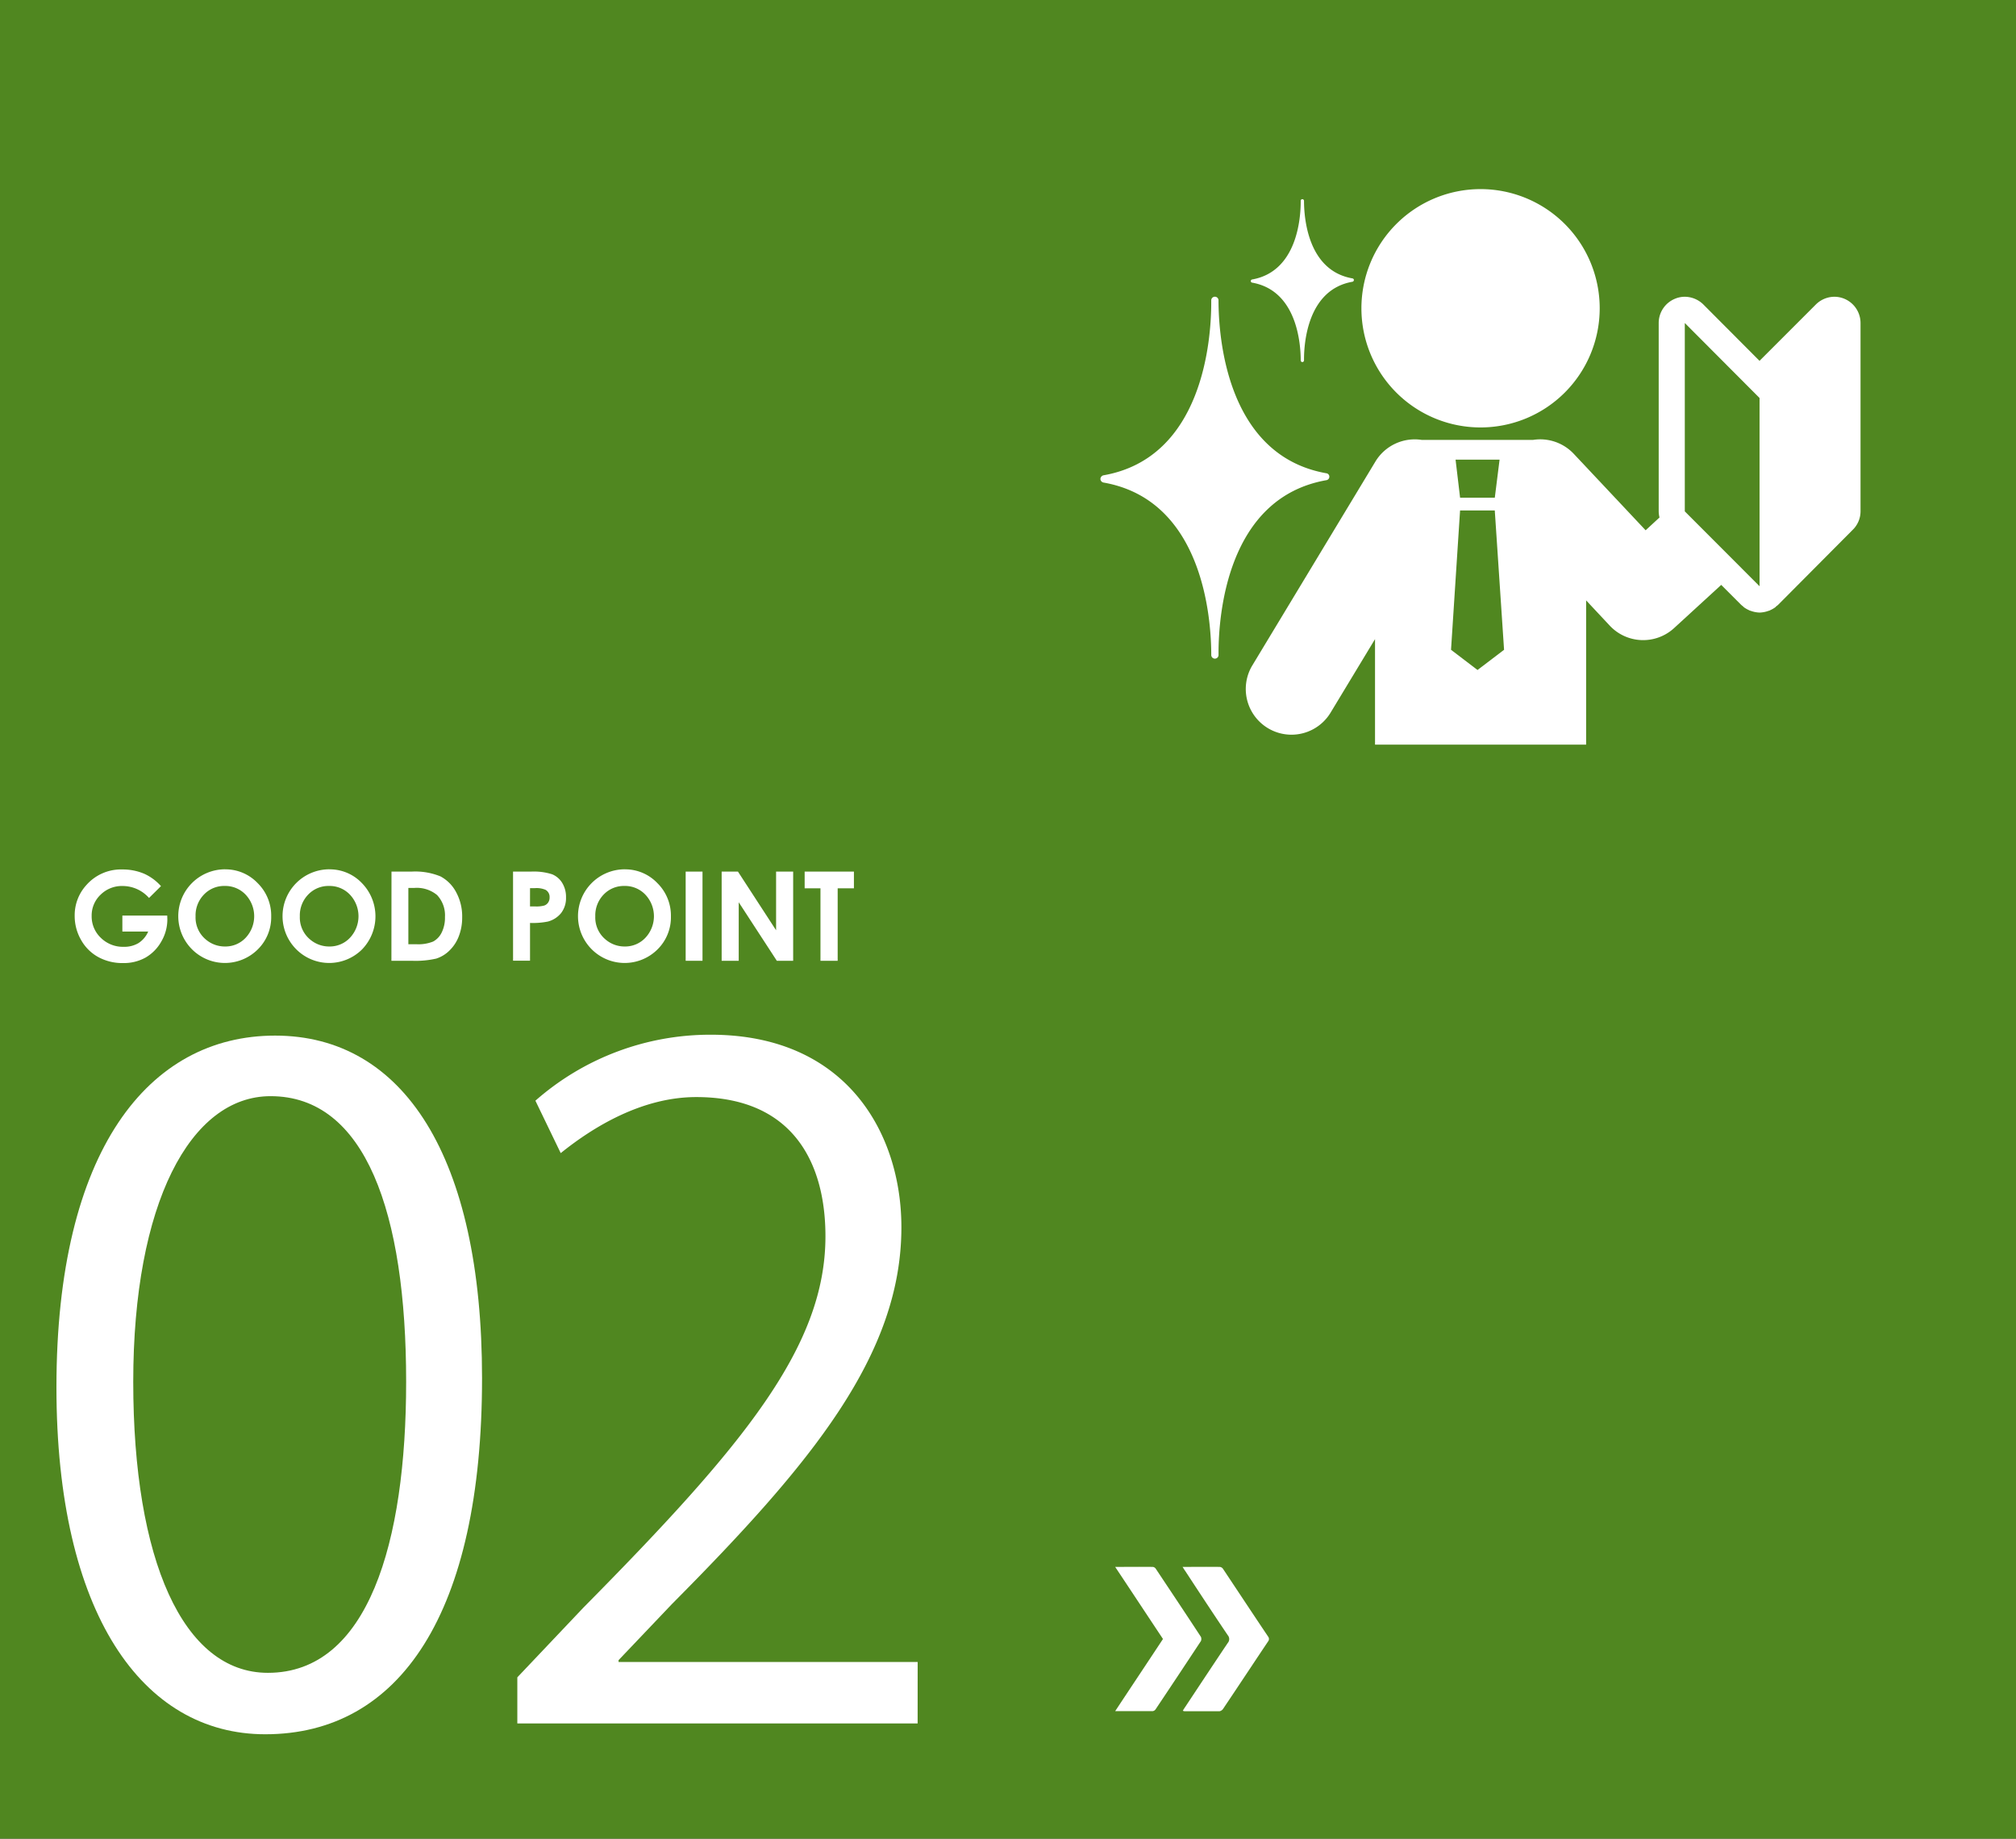
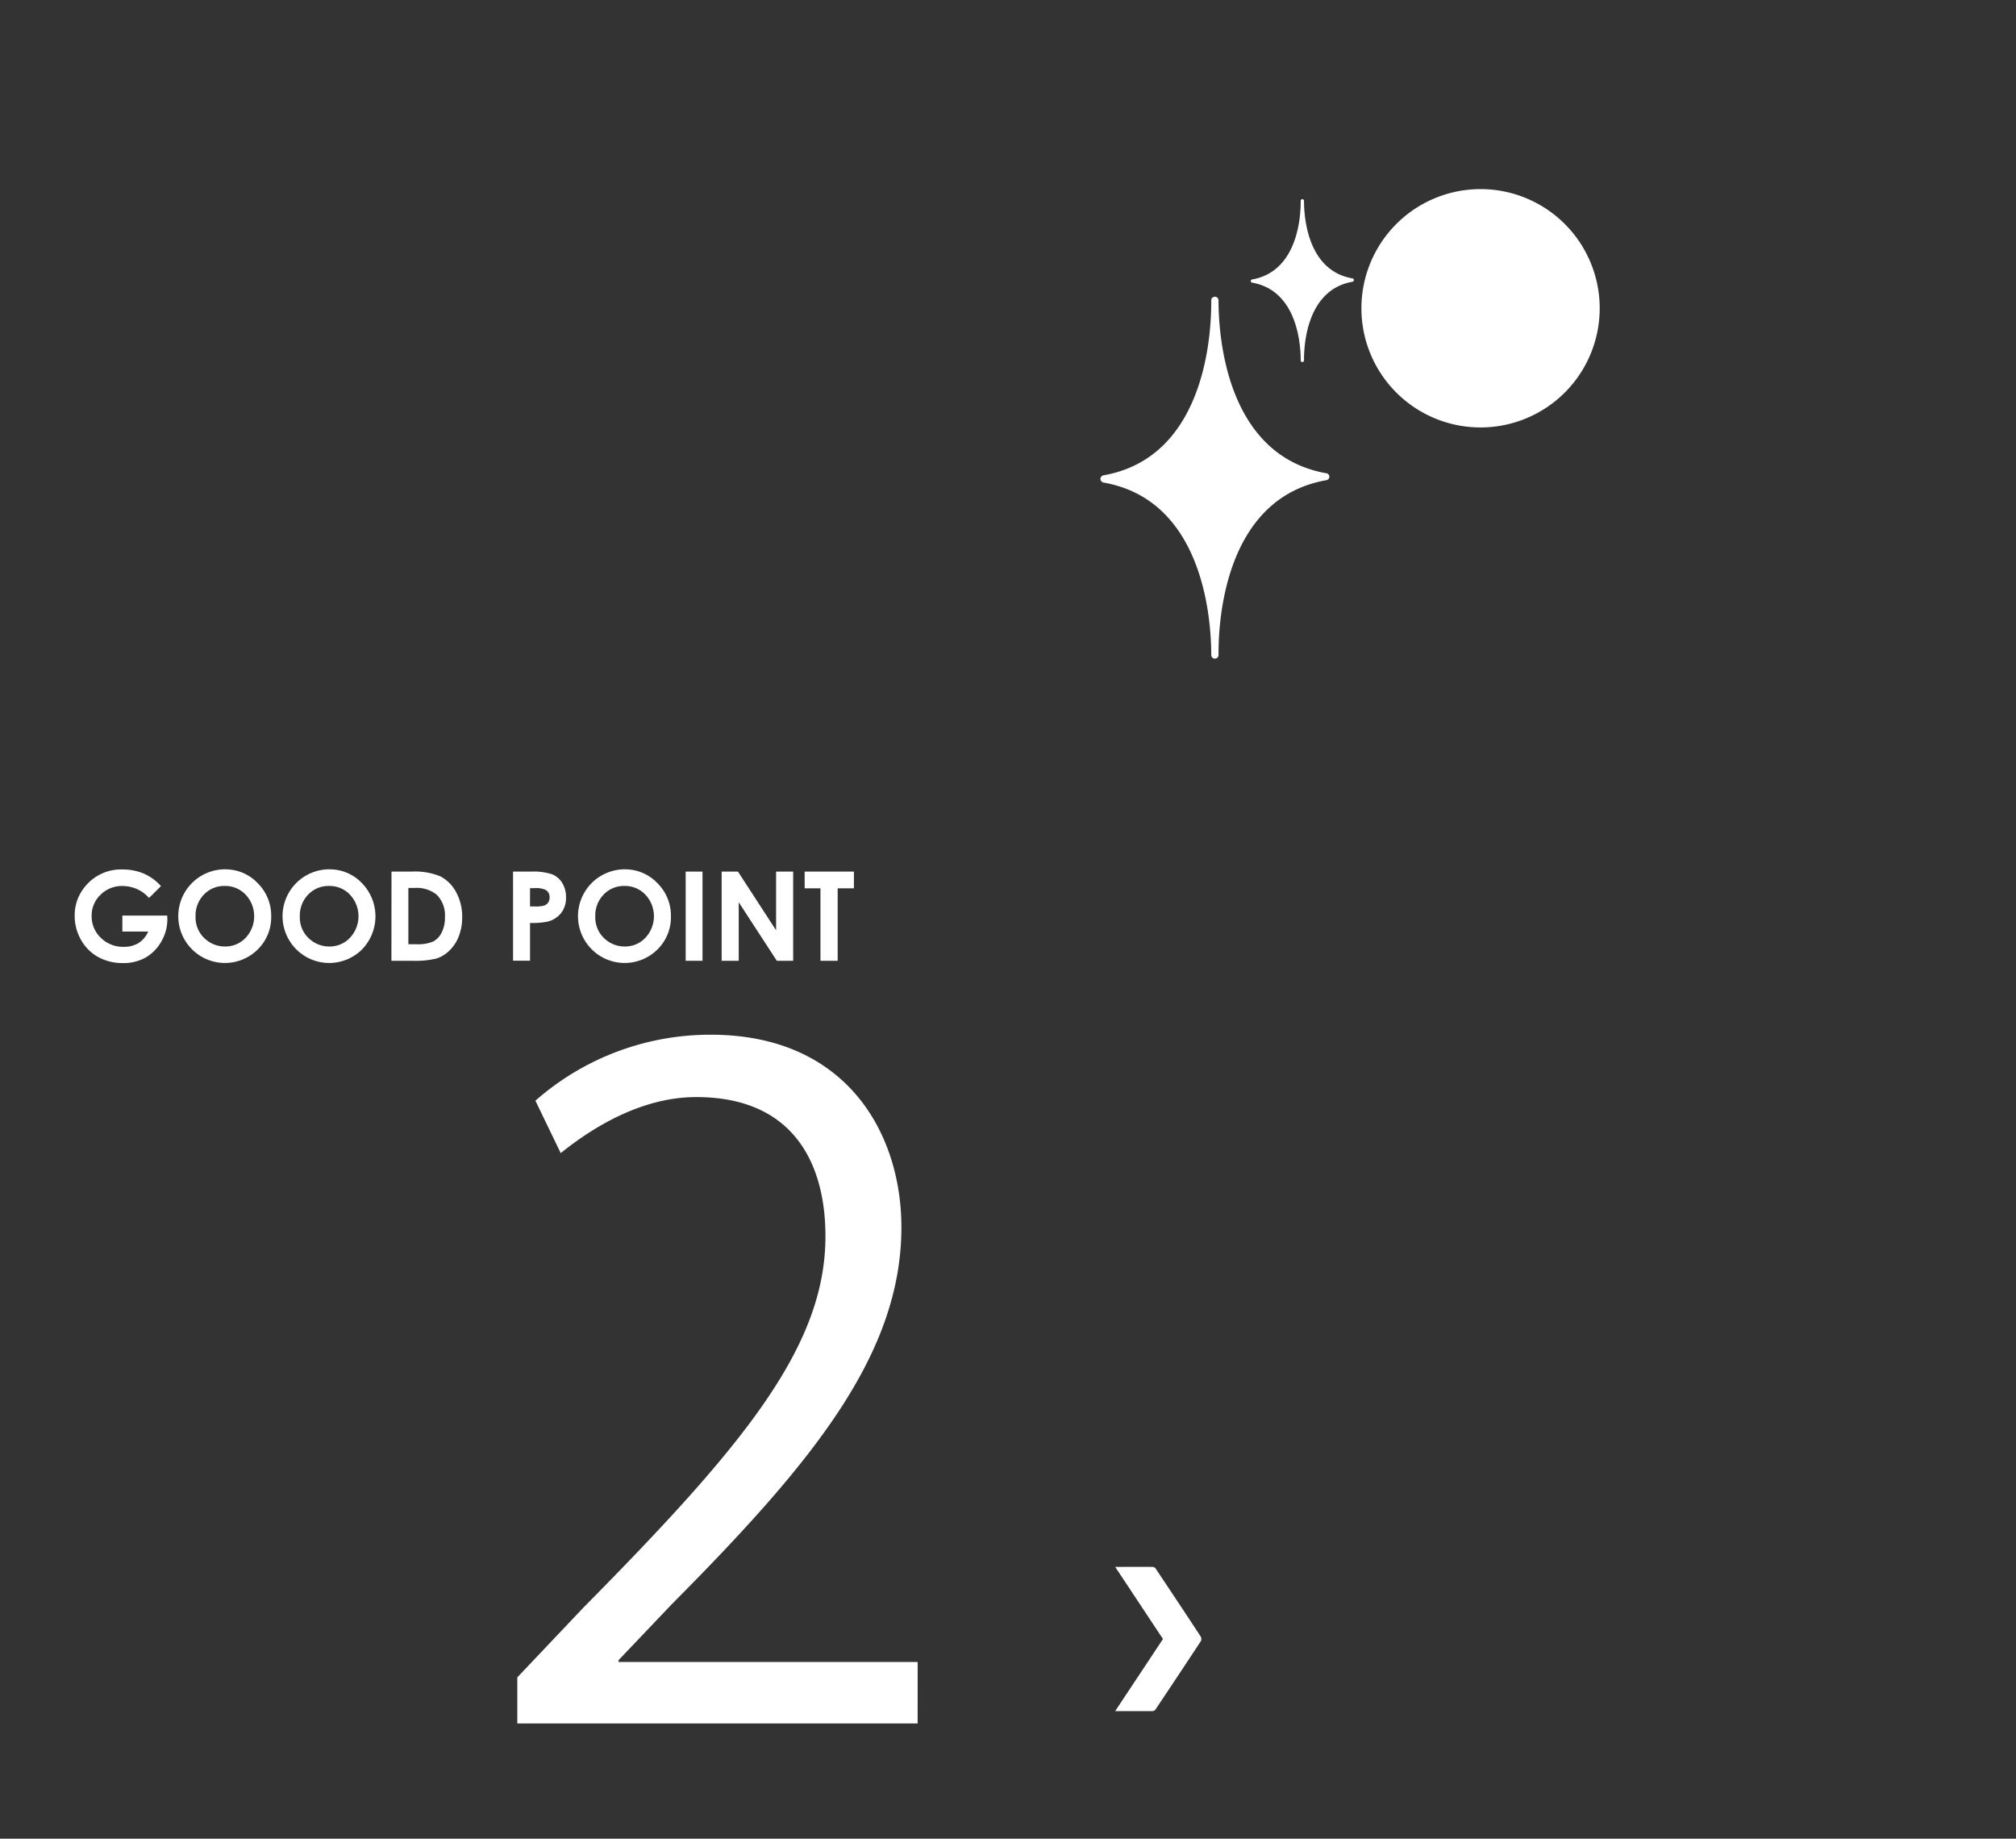
<svg xmlns="http://www.w3.org/2000/svg" width="118.093" height="107.682" viewBox="0 0 118.093 107.682">
  <rect x="0" y="0" width="118.093" height="107.682" fill="#333333" stroke="none" />
  <g transform="translate(-136.193 -3122.866)">
-     <rect width="118.093" height="107.682" transform="translate(136.193 3122.866)" fill="#54901e" opacity="0.9" />
    <g transform="translate(-9811.627 -2305.001)">
      <path d="M10034.552,5452.9a6.979,6.979,0,1,0-6.983-6.976A6.976,6.976,0,0,0,10034.552,5452.9Z" fill="#fff" />
-       <path d="M10040.007,5454.445a2.7,2.7,0,0,0-2.379-.816h-6.531a2.692,2.692,0,0,0-2.705,1.263l-7.222,11.959a2.677,2.677,0,0,0,4.584,2.766l2.612-4.32v6.179h12.366v-8.447l1.389,1.484a2.681,2.681,0,0,0,3.754.147l2.77-2.539,1.17,1.17c.021.017.047.039.065.056a.389.389,0,0,1,.087.077,1.651,1.651,0,0,0,.332.189c0,.01.007.01.015.01h0c.025.013.06.013.087.027a1.655,1.655,0,0,0,.49.092h0a1.66,1.66,0,0,0,.5-.092c.026-.014.06-.014.086-.027h0s.015,0,.015-.01a1.651,1.651,0,0,0,.332-.189.29.29,0,0,1,.086-.077l.066-.056,4.377-4.4a1.512,1.512,0,0,0,.453-1.076v-11.031a1.541,1.541,0,0,0-.943-1.418,1.516,1.516,0,0,0-.584-.119,1.55,1.55,0,0,0-1.09.453l-3.3,3.3-3.289-3.3a1.56,1.56,0,0,0-1.09-.453,1.474,1.474,0,0,0-.579.119,1.535,1.535,0,0,0-.948,1.418v11.031a1.555,1.555,0,0,0,.047.358l-.812.75Zm-4.345.342-.28,2.23h-2.033l-.265-2.23Zm-1.291,12.318-1.553-1.183.53-8.161h2.033l.544,8.161Zm16.52-15.929V5462.2l-4.379-4.385v-11.031Z" fill="#fff" />
      <path d="M10027.05,5444.172c-2.645-.455-2.844-3.592-2.844-4.549a.1.1,0,0,0-.1-.092.094.094,0,0,0-.093.092v.053c0,.957-.207,4.091-2.844,4.558a.094.094,0,0,0,0,.186c2.637.465,2.844,3.6,2.844,4.545a.1.1,0,0,0,.093.107.1.1,0,0,0,.1-.107v-.053c0-.943.2-4.088,2.844-4.545a.115.115,0,0,0,.079-.1A.1.1,0,0,0,10027.05,5444.172Z" fill="#fff" />
      <path d="M10025.516,5455.584c-5.86-1.037-6.318-8.01-6.318-10.127a.213.213,0,0,0-.426,0v.138c0,2.108-.46,9.084-6.312,10.108a.23.23,0,0,0-.18.213.223.223,0,0,0,.18.211c5.853,1.025,6.313,8,6.313,10.1a.213.213,0,1,0,.426,0v-.123c0-2.115.458-9.086,6.318-10.115a.207.207,0,0,0,.173-.211A.2.2,0,0,0,10025.516,5455.584Z" fill="#fff" />
    </g>
    <g transform="translate(-9811.627 -2305.001)">
-       <path d="M9951.126,5509.108c0-13.868,5.4-20.591,12.809-20.591,7.518,0,12.122,7.094,12.122,20.062,0,13.763-4.816,20.855-12.7,20.855C9956.154,5529.434,9951.126,5522.342,9951.126,5509.108Zm20.485-.317c0-9.9-2.383-16.727-7.941-16.727-4.71,0-8.045,6.3-8.045,16.727s2.912,17.045,7.887,17.045C9969.387,5525.836,9971.611,5518.213,9971.611,5508.791Z" fill="#fff" />
      <path d="M10001.573,5528.8h-23.449v-2.7l3.864-4.076c9.422-9.528,14.185-15.3,14.185-21.755,0-4.235-1.852-8.152-7.569-8.152-3.176,0-6.033,1.747-7.938,3.282l-1.483-3.07a15.5,15.5,0,0,1,10.27-3.864c7.993,0,11.169,5.823,11.169,11.274,0,7.464-5.241,13.815-13.445,22.073l-3.123,3.282v.106h17.521Z" fill="#fff" />
      <path d="M9957.25,5479.763l-.7.693a2.064,2.064,0,0,0-1.548-.7,1.77,1.77,0,0,0-1.292.511,1.677,1.677,0,0,0-.521,1.243,1.724,1.724,0,0,0,.539,1.282,1.84,1.84,0,0,0,1.333.525,1.623,1.623,0,0,0,.869-.217,1.516,1.516,0,0,0,.571-.677h-1.513v-.934h2.628l.007.22a2.565,2.565,0,0,1-.355,1.3,2.487,2.487,0,0,1-.92.937,2.62,2.62,0,0,1-1.323.323,2.951,2.951,0,0,1-1.451-.353,2.57,2.57,0,0,1-1.008-1.007,2.8,2.8,0,0,1-.371-1.409,2.618,2.618,0,0,1,.685-1.8,2.7,2.7,0,0,1,2.117-.913,3.21,3.21,0,0,1,1.273.252A2.941,2.941,0,0,1,9957.25,5479.763Z" fill="#fff" />
      <path d="M9961,5478.78a2.594,2.594,0,0,1,1.906.8,2.671,2.671,0,0,1,.8,1.956,2.639,2.639,0,0,1-.788,1.935,2.727,2.727,0,0,1-3.864-.021,2.745,2.745,0,0,1,1.948-4.673Zm-.011.973a1.633,1.633,0,0,0-1.219.5,1.751,1.751,0,0,0-.494,1.281,1.671,1.671,0,0,0,.622,1.371,1.7,1.7,0,0,0,1.107.393,1.618,1.618,0,0,0,1.205-.51,1.844,1.844,0,0,0,0-2.524A1.639,1.639,0,0,0,9960.991,5479.753Z" fill="#fff" />
      <path d="M9967.109,5478.78a2.592,2.592,0,0,1,1.905.8,2.783,2.783,0,0,1,.012,3.891,2.727,2.727,0,0,1-3.864-.021,2.745,2.745,0,0,1,1.947-4.673Zm-.012.973a1.639,1.639,0,0,0-1.219.5,1.751,1.751,0,0,0-.494,1.281,1.671,1.671,0,0,0,.622,1.371,1.708,1.708,0,0,0,1.109.393,1.621,1.621,0,0,0,1.205-.51,1.843,1.843,0,0,0,0-2.524A1.638,1.638,0,0,0,9967.1,5479.753Z" fill="#fff" />
      <path d="M9970.753,5478.912h1.179a3.886,3.886,0,0,1,1.692.282,2.211,2.211,0,0,1,.912.918,2.964,2.964,0,0,1,.357,1.483,3.01,3.01,0,0,1-.2,1.111,2.3,2.3,0,0,1-.555.839,1.946,1.946,0,0,1-.764.462,5.459,5.459,0,0,1-1.426.128h-1.2Zm.988.958v3.295h.462a2.312,2.312,0,0,0,.988-.156,1.183,1.183,0,0,0,.5-.526,1.935,1.935,0,0,0,.194-.91,1.727,1.727,0,0,0-.465-1.29,1.86,1.86,0,0,0-1.345-.413Z" fill="#fff" />
      <path d="M9977.873,5478.912h1.054a3.517,3.517,0,0,1,1.235.157,1.25,1.25,0,0,1,.595.512,1.568,1.568,0,0,1,.219.847,1.429,1.429,0,0,1-.285.909,1.484,1.484,0,0,1-.775.5,4.48,4.48,0,0,1-1.048.082v2.212h-.994Zm.994,2.041h.315a1.743,1.743,0,0,0,.52-.053.462.462,0,0,0,.228-.177.508.508,0,0,0,.084-.3.478.478,0,0,0-.233-.442,1.34,1.34,0,0,0-.633-.1h-.28Z" fill="#fff" />
      <path d="M9984.415,5478.78a2.594,2.594,0,0,1,1.906.8,2.675,2.675,0,0,1,.8,1.956,2.641,2.641,0,0,1-.787,1.935,2.728,2.728,0,0,1-3.865-.021,2.745,2.745,0,0,1,1.948-4.673Zm-.011.973a1.636,1.636,0,0,0-1.22.5,1.754,1.754,0,0,0-.493,1.281,1.671,1.671,0,0,0,.622,1.371,1.7,1.7,0,0,0,1.107.393,1.623,1.623,0,0,0,1.206-.51,1.843,1.843,0,0,0,0-2.524A1.639,1.639,0,0,0,9984.4,5479.753Z" fill="#fff" />
      <path d="M9987.985,5478.912h.986v5.223h-.986Z" fill="#fff" />
      <path d="M9990.093,5478.912h.954l2.235,3.436v-3.436h1v5.223h-.957l-2.232-3.427v3.427h-1Z" fill="#fff" />
      <path d="M9994.955,5478.912h2.886v.979h-.952v4.244h-1.008v-4.244h-.926Z" fill="#fff" />
    </g>
    <g transform="translate(-9811.627 -2305.001)">
-       <path d="M10017.092,5519.633c.766,0,1.477-.01,2.182,0a.256.256,0,0,1,.191.119c.877,1.316,1.753,2.644,2.638,3.961a.228.228,0,0,1-.006.291c-.871,1.3-1.741,2.619-2.619,3.925a.335.335,0,0,1-.212.155h-2.072a.6.6,0,0,1-.087-.026,2.483,2.483,0,0,1,.133-.213c.838-1.263,1.661-2.511,2.5-3.759a.346.346,0,0,0,0-.453c-.844-1.25-1.674-2.512-2.5-3.776C10017.193,5519.8,10017.159,5519.73,10017.092,5519.633Z" fill="#fff" fill-rule="evenodd" />
      <path d="M10013.145,5519.633c.772,0,1.489-.01,2.207,0a.238.238,0,0,1,.166.1c.885,1.33,1.774,2.658,2.651,4a.329.329,0,0,1,0,.24c-.877,1.328-1.767,2.672-2.651,3.991a.247.247,0,0,1-.173.115h-2.2c.945-1.43,1.875-2.824,2.8-4.225C10015.02,5522.463,10014.1,5521.068,10013.145,5519.633Z" fill="#fff" fill-rule="evenodd" />
    </g>
  </g>
</svg>